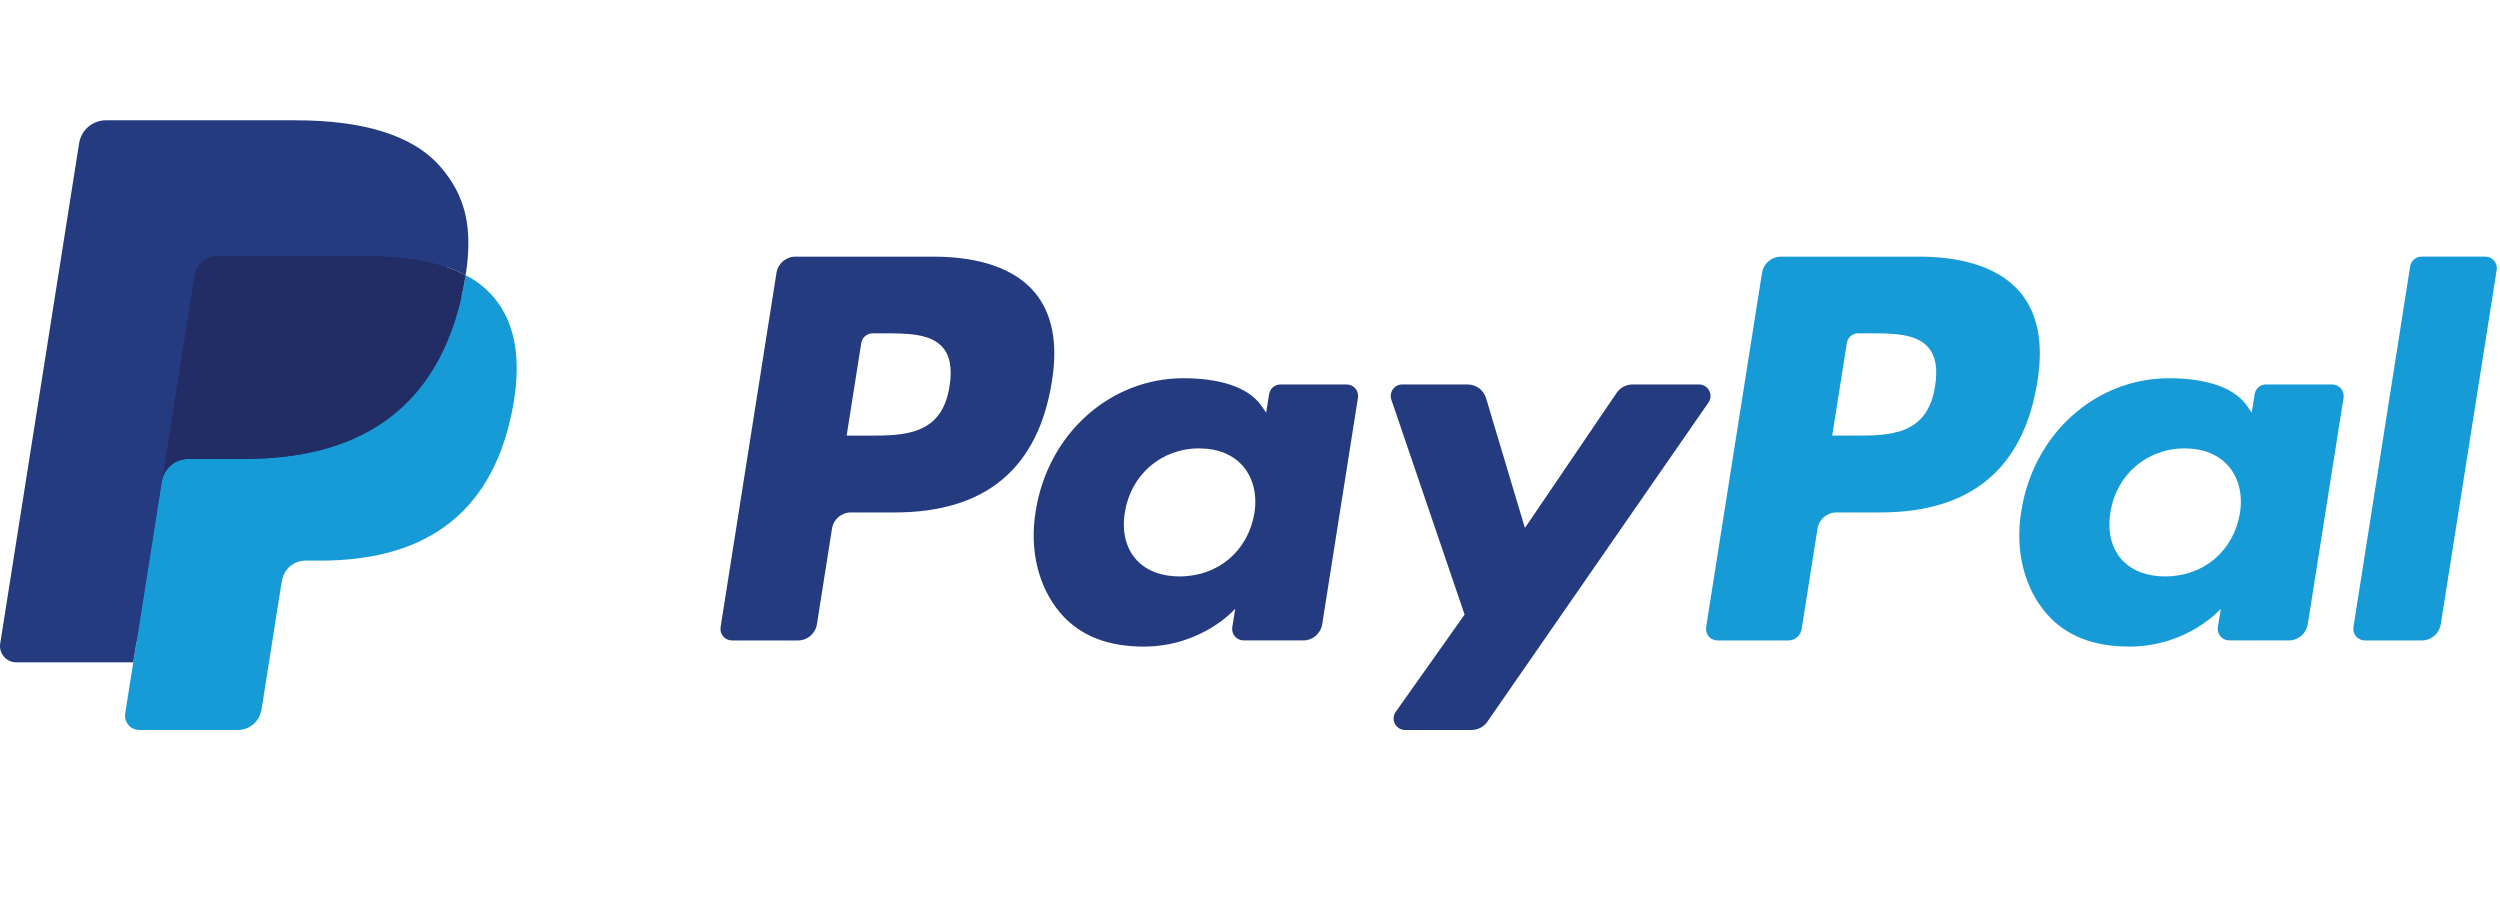
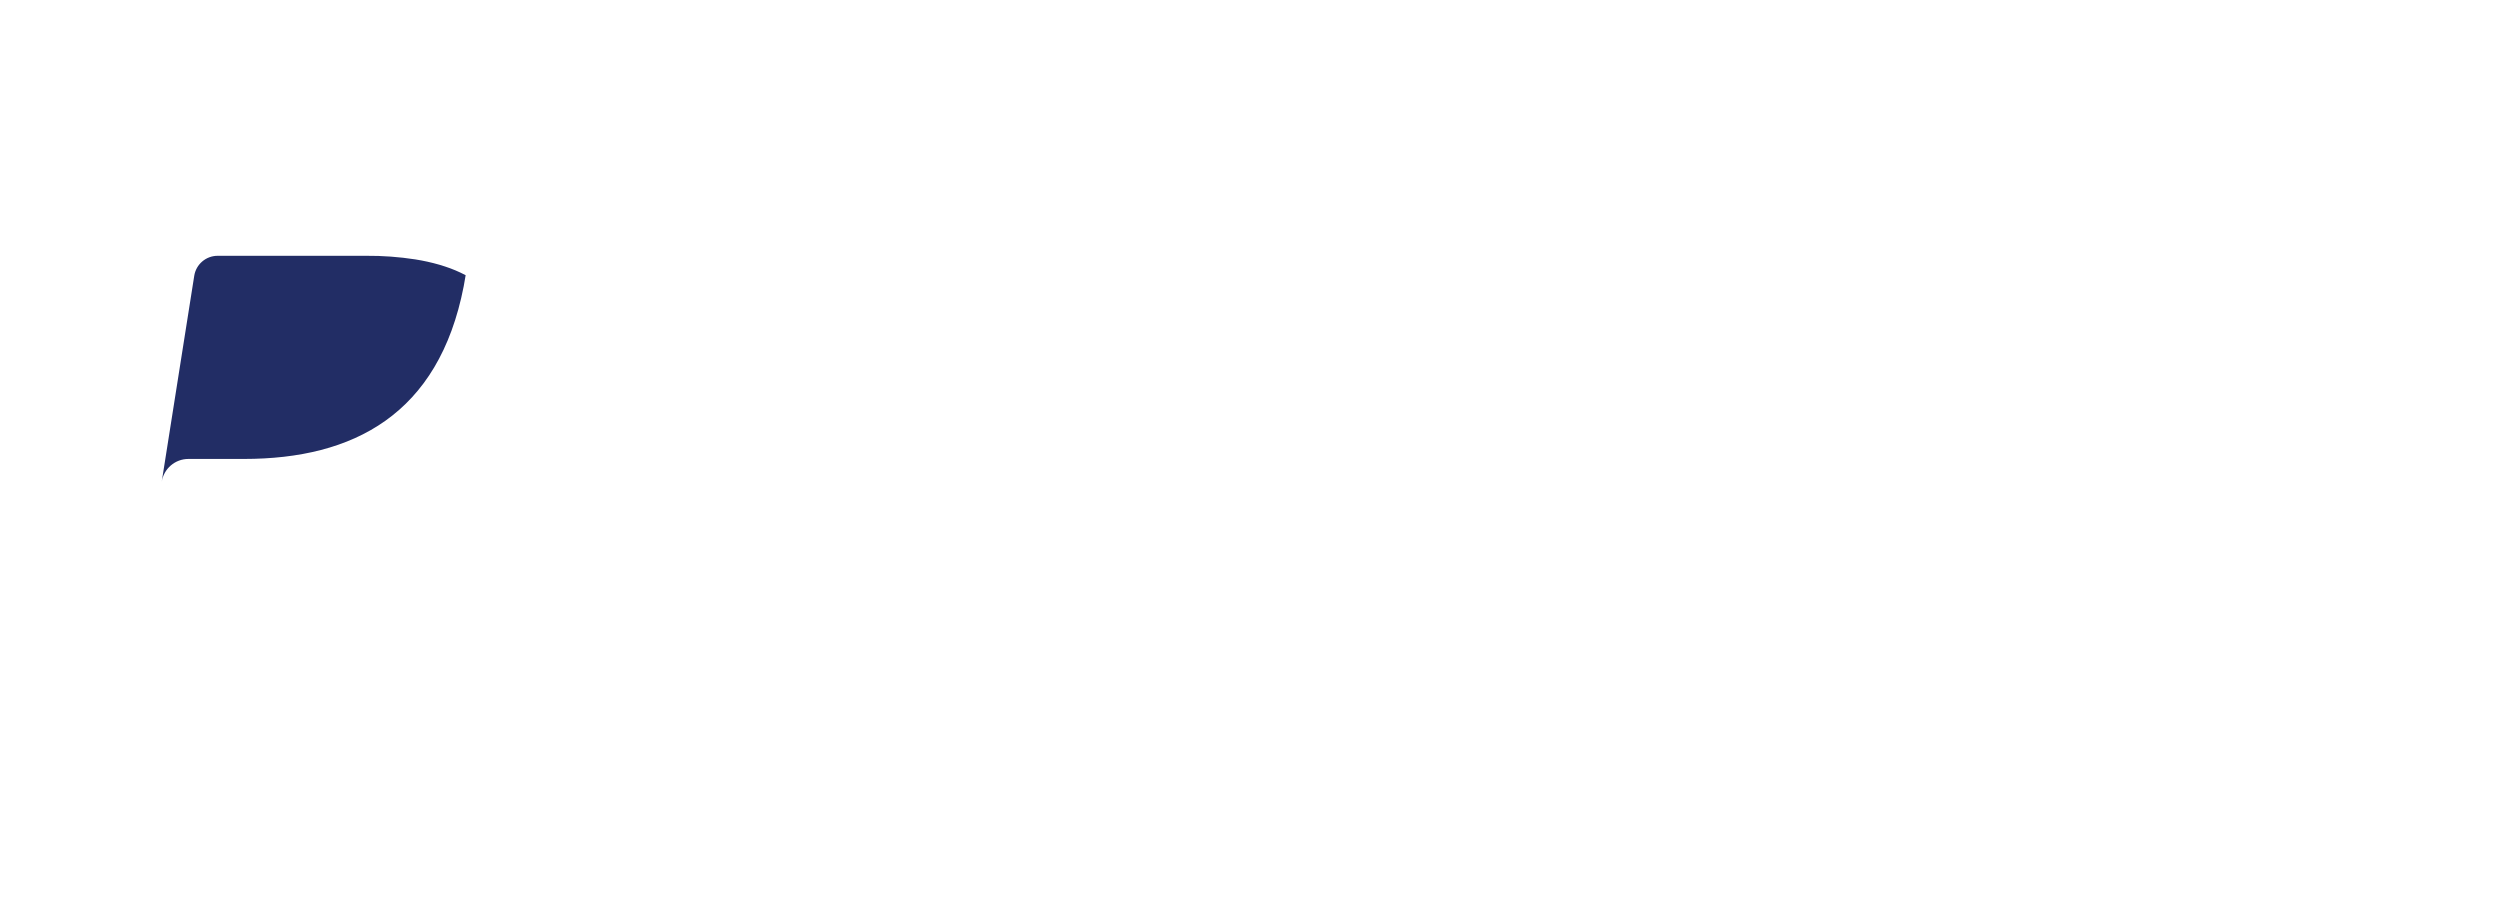
<svg xmlns="http://www.w3.org/2000/svg" viewBox="-21.226 -21.674 492 180">
  <g transform="matrix(3.976, 0, 0, 3.976, -21.226, 2)">
-     <path fill="#253B80" d="M 46.211 6.749 L 39.372 6.749 C 38.904 6.749 38.506 7.089 38.433 7.551 L 35.667 25.088 C 35.613 25.434 35.881 25.747 36.231 25.746 L 39.496 25.746 C 39.964 25.746 40.363 25.405 40.435 24.943 L 41.181 20.213 C 41.253 19.751 41.651 19.41 42.119 19.41 L 44.284 19.41 C 48.789 19.41 51.389 17.23 52.068 12.91 C 52.374 11.02 52.081 9.535 51.196 8.495 C 50.224 7.353 48.5 6.749 46.211 6.749 Z M 47 13.154 C 46.626 15.608 44.751 15.608 42.938 15.608 L 41.906 15.608 L 42.63 11.025 C 42.674 10.748 42.913 10.544 43.193 10.544 L 43.666 10.544 C 44.901 10.544 46.066 10.544 46.668 11.248 C 47.027 11.668 47.137 12.292 47 13.154 Z M 66.654 13.075 L 63.379 13.075 C 63.099 13.075 62.86 13.279 62.816 13.556 L 62.671 14.472 L 62.442 14.14 C 61.733 13.111 60.152 12.767 58.574 12.767 C 54.955 12.767 51.864 15.508 51.262 19.353 C 50.949 21.271 51.394 23.105 52.482 24.384 C 53.48 25.56 54.908 26.05 56.607 26.05 C 59.523 26.05 61.14 24.175 61.14 24.175 L 60.994 25.085 C 60.939 25.431 61.206 25.744 61.556 25.745 L 64.506 25.745 C 64.974 25.745 65.373 25.404 65.445 24.942 L 67.215 13.733 C 67.27 13.388 67.004 13.075 66.654 13.075 Z M 62.089 19.449 C 61.773 21.32 60.288 22.576 58.394 22.576 C 57.443 22.576 56.683 22.271 56.195 21.693 C 55.711 21.119 55.527 20.302 55.681 19.392 C 55.976 17.537 57.486 16.24 59.351 16.24 C 60.281 16.24 61.037 16.549 61.535 17.132 C 62.034 17.721 62.232 18.543 62.089 19.449 Z M 84.096 13.075 L 80.805 13.075 C 80.49 13.075 80.195 13.232 80.018 13.492 L 75.479 20.178 L 73.555 13.753 C 73.434 13.351 73.063 13.075 72.643 13.075 L 69.409 13.075 C 69.018 13.074 68.742 13.459 68.868 13.829 L 72.493 24.467 L 69.085 29.278 C 68.831 29.636 69.059 30.134 69.496 30.175 C 69.514 30.177 69.532 30.178 69.55 30.178 L 72.837 30.178 C 73.149 30.178 73.44 30.026 73.618 29.77 L 84.564 13.97 C 84.814 13.61 84.58 13.113 84.143 13.077 C 84.127 13.076 84.112 13.075 84.096 13.075 Z" />
-     <path fill="#179BD7" d="M 94.992 6.749 L 88.152 6.749 C 87.685 6.749 87.287 7.089 87.214 7.551 L 84.448 25.088 C 84.393 25.433 84.66 25.746 85.01 25.746 L 88.52 25.746 C 88.847 25.746 89.125 25.507 89.176 25.184 L 89.961 20.213 C 90.033 19.751 90.431 19.41 90.899 19.41 L 93.063 19.41 C 97.569 19.41 100.168 17.23 100.848 12.91 C 101.155 11.02 100.86 9.535 99.975 8.495 C 99.004 7.353 97.281 6.749 94.992 6.749 Z M 95.781 13.154 C 95.408 15.608 93.533 15.608 91.719 15.608 L 90.688 15.608 L 91.413 11.025 C 91.456 10.748 91.695 10.544 91.975 10.544 L 92.448 10.544 C 93.682 10.544 94.848 10.544 95.45 11.248 C 95.809 11.668 95.918 12.292 95.781 13.154 Z M 115.434 13.075 L 112.161 13.075 C 111.88 13.074 111.642 13.279 111.599 13.556 L 111.454 14.472 L 111.224 14.14 C 110.515 13.111 108.935 12.767 107.357 12.767 C 103.738 12.767 100.648 15.508 100.046 19.353 C 99.734 21.271 100.177 23.105 101.265 24.384 C 102.265 25.56 103.691 26.05 105.39 26.05 C 108.306 26.05 109.923 24.175 109.923 24.175 L 109.777 25.085 C 109.722 25.432 109.99 25.746 110.341 25.745 L 113.29 25.745 C 113.758 25.745 114.156 25.404 114.228 24.942 L 115.999 13.733 C 116.052 13.387 115.784 13.075 115.434 13.075 Z M 110.869 19.449 C 110.555 21.32 109.068 22.576 107.174 22.576 C 106.225 22.576 105.463 22.271 104.975 21.693 C 104.491 21.119 104.309 20.302 104.461 19.392 C 104.758 17.537 106.266 16.24 108.131 16.24 C 109.061 16.24 109.817 16.549 110.315 17.132 C 110.816 17.721 111.014 18.543 110.869 19.449 Z M 119.295 7.23 L 116.488 25.088 C 116.433 25.433 116.7 25.746 117.05 25.746 L 119.872 25.746 C 120.341 25.746 120.739 25.406 120.811 24.943 L 123.579 7.407 C 123.634 7.061 123.367 6.749 123.017 6.748 L 119.857 6.748 C 119.577 6.749 119.339 6.953 119.295 7.23 Z" />
-     <path fill="#253B80" d="M 7.266 29.154 L 7.789 25.832 L 6.624 25.805 L 1.061 25.805 L 4.927 1.292 C 4.951 1.137 5.084 1.023 5.241 1.024 L 14.621 1.024 C 17.735 1.024 19.884 1.672 21.006 2.951 C 21.532 3.551 21.867 4.178 22.029 4.868 C 22.199 5.592 22.202 6.457 22.036 7.512 L 22.024 7.589 L 22.024 8.265 L 22.55 8.563 C 22.952 8.766 23.313 9.042 23.615 9.375 C 24.065 9.888 24.356 10.54 24.479 11.313 C 24.606 12.108 24.564 13.054 24.356 14.125 C 24.116 15.357 23.728 16.43 23.204 17.308 C 22.742 18.095 22.12 18.776 21.379 19.308 C 20.683 19.802 19.856 20.177 18.921 20.417 C 18.015 20.653 16.982 20.772 15.849 20.772 L 15.119 20.772 C 14.597 20.772 14.09 20.96 13.692 21.297 C 13.295 21.638 13.031 22.108 12.948 22.625 L 12.893 22.924 L 11.969 28.779 L 11.927 28.994 C 11.916 29.062 11.897 29.096 11.869 29.119 C 11.842 29.141 11.808 29.154 11.773 29.154 L 7.266 29.154 Z" />
-     <path fill="#179BD7" d="M 23.048 7.667 C 23.02 7.846 22.988 8.029 22.952 8.217 C 21.715 14.568 17.483 16.762 12.078 16.762 L 9.326 16.762 C 8.665 16.762 8.108 17.242 8.005 17.894 L 6.596 26.83 L 6.197 29.363 C 6.129 29.79 6.459 30.177 6.892 30.177 L 11.773 30.177 C 12.351 30.177 12.842 29.757 12.933 29.187 L 12.981 28.939 L 13.9 23.107 L 13.959 22.787 C 14.049 22.215 14.541 21.795 15.119 21.795 L 15.849 21.795 C 20.578 21.795 24.28 19.875 25.362 14.319 C 25.814 11.998 25.58 10.06 24.384 8.697 C 24.005 8.275 23.552 7.926 23.048 7.667 Z" />
    <path fill="#222D65" d="M 21.754 7.151 C 21.359 7.037 20.957 6.948 20.551 6.884 C 19.748 6.761 18.937 6.701 18.125 6.707 L 10.773 6.707 C 10.195 6.707 9.703 7.128 9.614 7.699 L 8.05 17.605 L 8.005 17.894 C 8.106 17.242 8.667 16.762 9.326 16.762 L 12.078 16.762 C 17.483 16.762 21.715 14.567 22.952 8.217 C 22.989 8.029 23.02 7.846 23.048 7.667 C 22.722 7.496 22.381 7.352 22.031 7.238 C 21.939 7.208 21.847 7.179 21.754 7.151 Z" />
-     <path fill="#253B80" d="M 9.614 7.699 C 9.702 7.127 10.195 6.706 10.773 6.708 L 18.125 6.708 C 18.996 6.708 19.809 6.765 20.551 6.885 C 21.053 6.964 21.548 7.082 22.032 7.238 C 22.397 7.359 22.736 7.502 23.049 7.667 C 23.417 5.32 23.046 3.722 21.777 2.275 C 20.378 0.682 17.853 0 14.622 0 L 5.242 0 C 4.582 0 4.019 0.48 3.917 1.133 L 0.01 25.898 C -0.067 26.387 0.31 26.829 0.805 26.83 L 6.596 26.83 L 8.05 17.605 L 9.614 7.699 Z" />
  </g>
</svg>